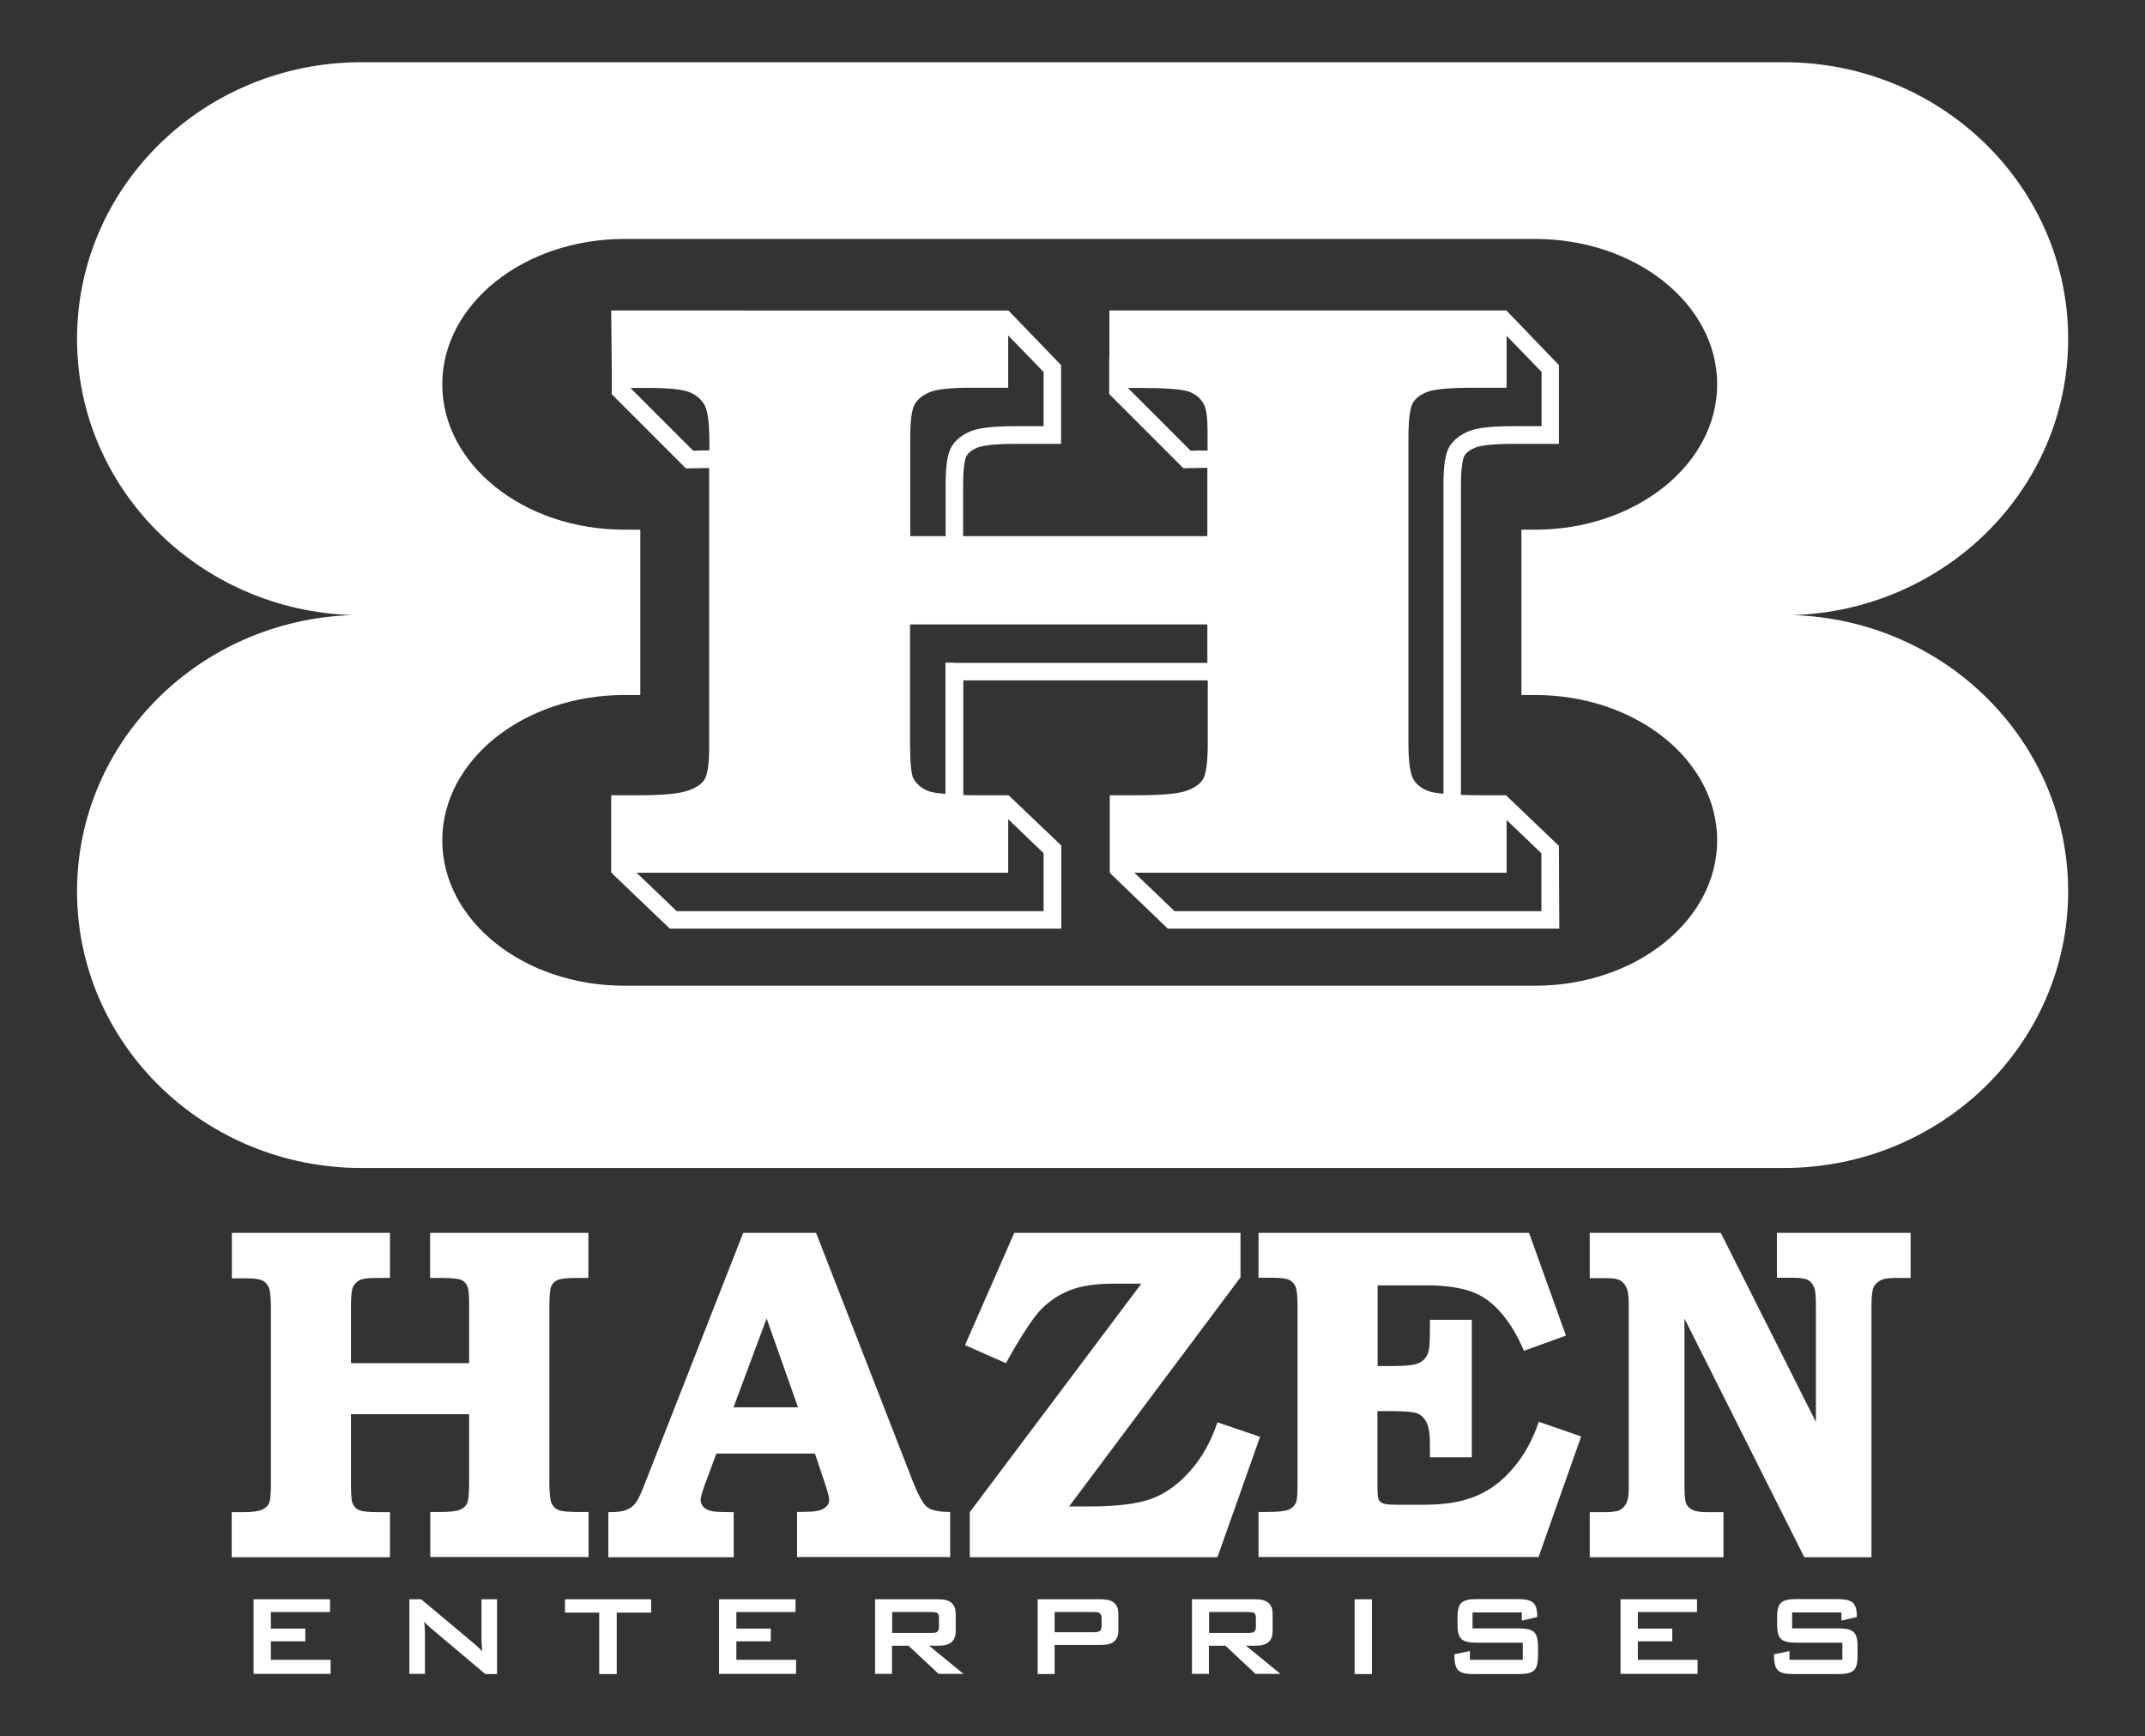
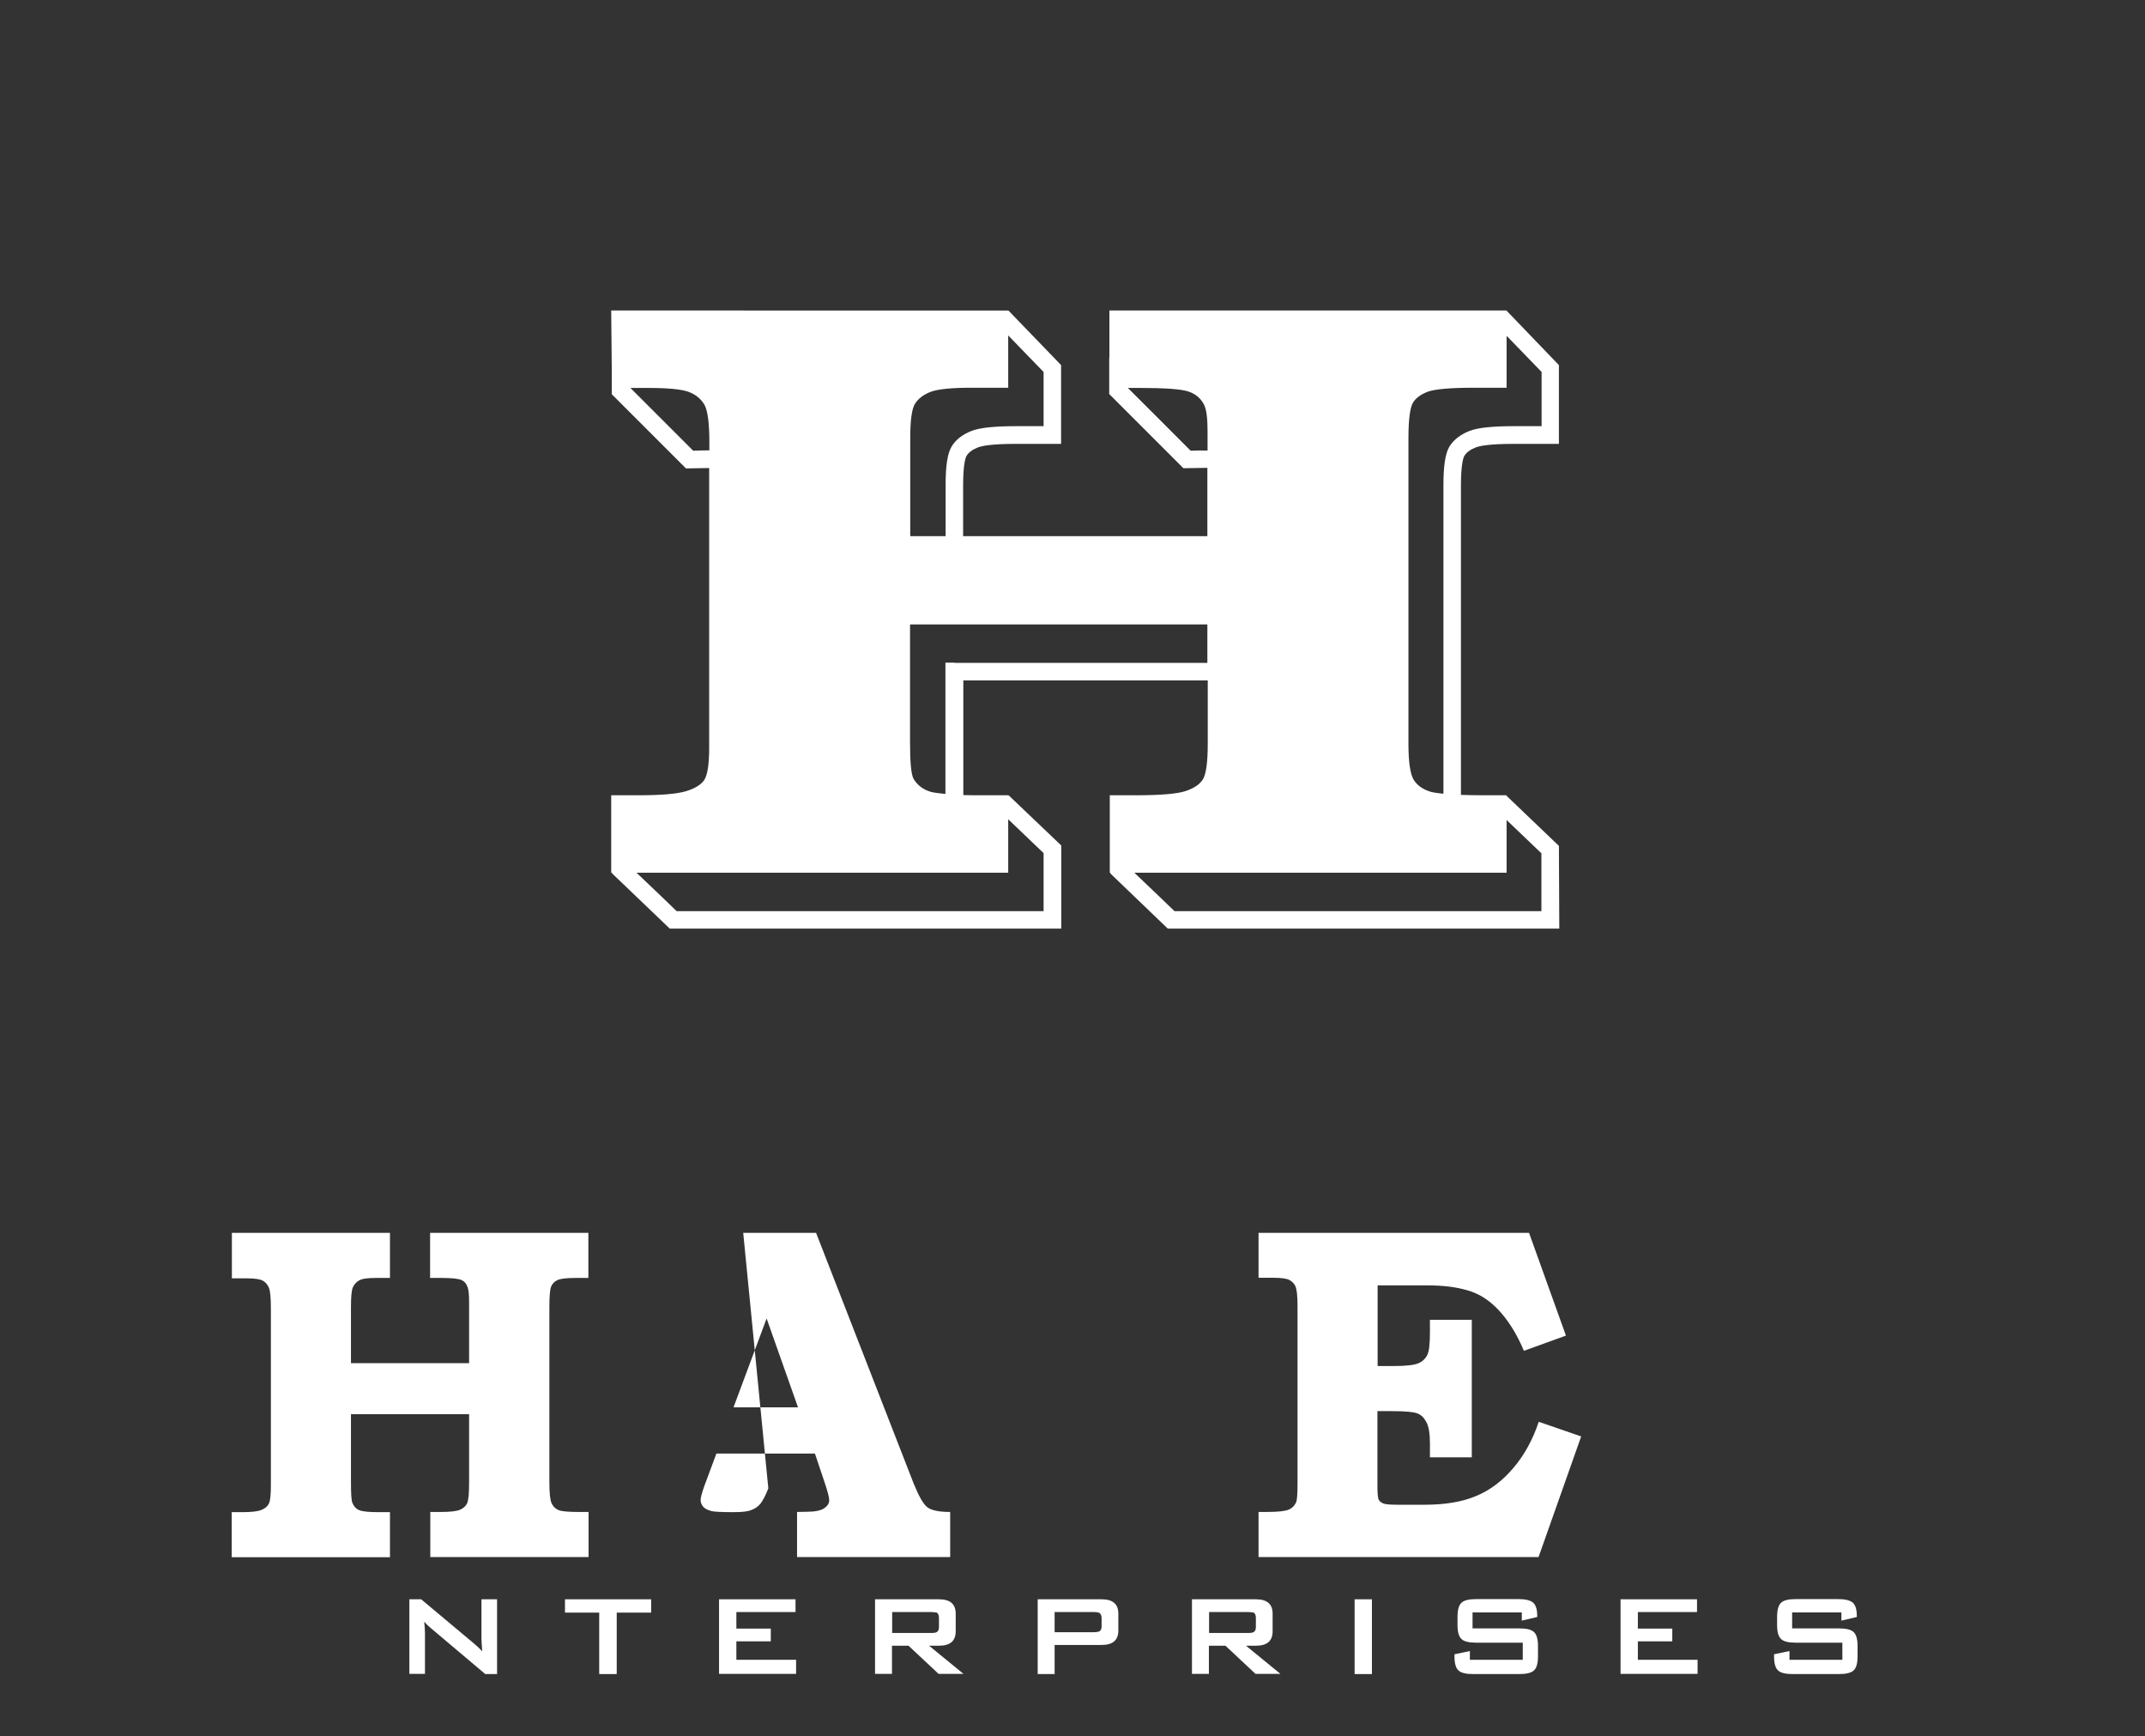
<svg xmlns="http://www.w3.org/2000/svg" id="Layer_1" viewBox="0 0 1127.6 912.6" style="enable-background:new 0 0 1127.6 912.6;">
  <rect x="0" y="0" width="1127.6" height="912.6" fill="#333333" stroke="none" />
  <style>.st0{fill:#FFFFFF;}</style>
  <g>
-     <path class="st0" d="M942.6 323.3c80.3-2.6 144.6-66.5 144.6-145.2.0-80.3-66.9-145.4-149.5-145.4H190c-82.6.0-149.5 65.1-149.5 145.4.0 78.7 64.3 142.6 144.6 145.2-80.3 2.6-144.6 66.5-144.6 145.2.0 80.3 67 145.4 149.5 145.4h747.7c82.6.0 149.5-65.1 149.5-145.4C1087.2 389.8 1022.8 325.9 942.6 323.3M807 365.3c52.9.0 95.7 34.2 95.7 76.4.0 42.2-42.9 76.4-95.7 76.4H328.2c-52.9.0-95.7-34.2-95.7-76.4s42.9-76.4 95.7-76.4h8.4v-86.9h-8.4c-52.9.0-95.7-34.2-95.7-76.4s42.9-76.4 95.7-76.4H807c52.9.0 95.7 34.2 95.7 76.4s-42.9 76.4-95.7 76.4h-7.2v86.9H807z" />
    <path class="st0" d="M819.5 444.6 792 418.3V418h-12.3c-4.5.0-8.2-.1-11.7-.2.0-.7.0-1.4.0-2.2V255.1c0-11.6 1.4-14.8 1.8-15.5 1.1-1.8 3.1-3.3 5.9-4.4 2.3-.9 7.6-1.9 20-1.9h23.8v-41.4L792 163.3v-.1h-.1H583.2V188h-.1v19.1l39 39 12.6-.2v35.9H506.3v-26.7c0-11.6 1.4-14.8 1.8-15.5 1.1-1.8 3.1-3.3 5.9-4.4 2.3-.9 7.6-1.9 20-1.9h23.8v-41.4l-27.7-28.7-.1.1v-.1H321.3l.3 31.2v10.9 1.9l39 39 12.2-.2v147.2c0 8.6-.9 14.2-2.6 16.8-1.7 2.5-5 4.5-9.7 5.9s-13.1 2.1-25 2.1h-14.2v40.7h.7l-.3.3 30.4 29.1h205.8v-43.7L530.2 418l-.1.2V418h-14.3c-3.5.0-6.6.0-9.4-.1.0-.8.0-1.4.0-2.3.0.0.0-50.1.0-58 6.5.0 87.6.0 128.5.0v33.2c0 9.9-.9 16.3-2.6 18.9-1.7 2.7-4.8 4.7-9.4 6.2-4.5 1.4-13.2 2.1-25.9 2.1h-13.6v40.7h.5l-.3.3 30.3 29.1h205.8L819.5 444.6M740.4 230.4c0-9.7.8-15.9 2.3-18.6 1.5-2.6 4.3-4.6 8.1-6 3.9-1.3 11.8-2 23.6-2H792v-27.3c6.9 7.1 16.9 17.4 18.4 19 0 2.9.0 22 0 28.5-5.3.0-14.6.0-14.6.0-11.3.0-18.9.8-23.3 2.5-4.8 1.9-8.4 4.7-10.6 8.3-2.1 3.6-3.1 9.8-3.1 20.3v160.5 1.6c-2.8-.3-5.1-.6-6.6-1-4-1.2-7-3.2-8.9-6.1-1.9-2.9-2.9-9.3-2.9-19.2V230.4zm-114.5 6.5c-2.3-2.4-28.6-28.6-33-33h6.4c13.1.0 21.6.6 25.5 1.9 3.8 1.3 6.5 3.6 8.2 7 1.2 2.4 1.8 7 1.8 13.8v10.2C632.8 236.7 628.1 236.8 625.9 236.9zM478.5 230.3c0-9.2.8-15.2 2.4-17.9 1.6-2.7 4.4-4.9 8.2-6.4 3.9-1.5 11.1-2.2 21.7-2.2H530v-27.5c6.9 7.2 17.1 17.6 18.6 19.2.0 2.9.0 22 0 28.5-5.3.0-14.6.0-14.6.0-11.2.0-18.9.8-23.3 2.5-4.8 1.9-8.4 4.7-10.5 8.3-2.1 3.6-3.1 9.8-3.1 20.3v26.7h-18.6V230.3zM364.4 236.9c-2.4-2.4-28.6-28.6-33-33h9.1c10.7.0 17.9.7 21.6 2.1 3.7 1.4 6.4 3.7 8.2 6.7 1.7 3 2.6 9.6 2.6 19.6v4.4C370.7 236.7 366.4 236.8 364.4 236.9zM530 458.7v-28.1c6.8 6.5 16.9 16.2 18.6 17.8.0 3.1.0 23.8.0 30.5-8.7.0-189.3.0-192.9.0-1.6-1.6-13.4-12.9-21.1-20.2H530zM501.7 348.3H497v67.3 1.7c-3-.3-5.6-.6-7.3-1-4.2-1.1-7.4-3.5-9.5-7-1.2-2.4-1.8-8.6-1.8-18.5v-62.6h156.3v20.2h-133zM617.4 478.9c-1.6-1.6-13.4-12.9-21.1-20.2H792V431c6.8 6.5 16.6 15.9 18.3 17.5.0 3.1.0 23.7.0 30.4C801.6 478.9 621 478.9 617.4 478.9z" />
    <path class="st0" d="M121.8 648H205v23.7h-7.6c-4.2.0-7.1.4-8.6 1.3-1.5.8-2.6 2.1-3.3 3.6-.7 1.6-1 5-1 10.3v29.6h62.1v-31.8c0-3.9-.2-6.5-.7-7.9-.6-1.9-1.7-3.3-3.3-4-1.5-.7-4.9-1.1-10.1-1.1h-6.4V648h83.2v23.7h-7c-4.7.0-7.9.4-9.4 1.2-1.5.7-2.6 1.9-3.2 3.4-.6 1.5-.9 5.1-.9 10.7v92.2c0 5.7.4 9.3 1.2 11s2 2.8 3.6 3.5 5.2 1 10.9 1h4.9v23.7h-83.2v-23.7h5.4c5.1.0 8.5-.4 10.3-1.2 1.8-.8 3.1-2 3.7-3.5.7-1.6 1-5.2 1-10.8v-35.9h-62.1v35.9c0 5.7.2 9.2.7 10.6.8 2 2.1 3.4 3.8 4 1.7.7 5.1 1 10.3 1h5.7v23.7h-83.2v-23.7h5.7c4.8.0 8.1-.4 10-1.2 1.9-.8 3.2-1.9 3.9-3.4.7-1.5 1-4.7 1-9.6v-92.4c0-5.8-.3-9.5-1-11.3-.7-1.7-1.8-3-3.3-3.8s-4.3-1.2-8.6-1.2h-7.6V648" />
-     <path class="st0" d="M390.7 648H429l51.2 131.5c2.8 6.9 5.2 11.2 7.4 12.8 2.2 1.6 6.1 2.4 11.9 2.4v23.7H419v-23.7l4.9-.1c4.4.0 7.5-.6 9.3-1.8 1.8-1.2 2.7-2.6 2.7-4.3.0-1.5-.8-4.5-2.3-9l-5.2-15.5h-51.8l-6.4 17.2c-1.3 3.7-1.9 6.1-1.9 7.2.0 1.3.5 2.5 1.4 3.6.9 1 2.5 1.8 4.6 2.3 1.4.3 5.2.5 11.4.5v23.7h-65.9v-23.7c4.2.0 7.3-.3 9.2-1.1 2-.7 3.6-1.8 4.8-3.3s2.7-4.2 4.2-8.1L390.7 648M385.6 739.7h33.9L403 693l-17.4 46.7z" />
-     <path class="st0" d="M652.1 648v23.4L562 791.8h10.6c14.7.0 25.6-1.4 32.9-4.1s14-7.6 20.1-14.5c6.2-6.9 11-15.5 14.4-25.6l22.4 7.6L640 818.5H509.8v-23.7L6e2 674.7h-14.2c-9.6.0-17.3 1.1-23.2 3.4-5.9 2.3-10.9 5.7-15.3 10.1-4.3 4.5-10.5 13.9-18.5 28.3l-21.5-9.5 25.9-59H652.1" />
+     <path class="st0" d="M390.7 648H429l51.2 131.5c2.8 6.9 5.2 11.2 7.4 12.8 2.2 1.6 6.1 2.4 11.9 2.4v23.7H419v-23.7l4.9-.1c4.4.0 7.5-.6 9.3-1.8 1.8-1.2 2.7-2.6 2.7-4.3.0-1.5-.8-4.5-2.3-9l-5.2-15.5h-51.8l-6.4 17.2c-1.3 3.7-1.9 6.1-1.9 7.2.0 1.3.5 2.5 1.4 3.6.9 1 2.5 1.8 4.6 2.3 1.4.3 5.2.5 11.4.5v23.7v-23.7c4.2.0 7.3-.3 9.2-1.1 2-.7 3.6-1.8 4.8-3.3s2.7-4.2 4.2-8.1L390.7 648M385.6 739.7h33.9L403 693l-17.4 46.7z" />
    <path class="st0" d="M661.6 648h142.2l19.4 54-22.1 8c-3.7-8.8-8.1-15.8-13.1-21.2-5-5.4-10.5-8.9-16.6-10.6-6.1-1.8-13.1-2.6-21.2-2.6h-26V718h8.5c6.3.0 10.6-.5 12.8-1.4 2.2-.9 3.8-2.4 4.8-4.4s1.4-6 1.4-12v-6.5h22V766h-22v-7.4c0-5-.6-8.7-1.8-11-1.2-2.3-2.7-3.9-4.8-4.7-2-.8-6.5-1.2-13.4-1.2h-7.6v38.9c0 4.1.2 6.6.6 7.5s1.2 1.6 2.4 2.1c1.2.5 3.7.7 7.6.7H749c10.7.0 19.7-1.5 27-4.6 7.3-3 13.9-8 19.6-14.8 5.8-6.8 10.2-14.9 13.3-24.2l22.3 7.7-22.4 63.4H661.6v-23.7h4.3c5.7.0 9.5-.4 11.5-1.2 1.9-.8 3.3-2.2 4.1-4.3.4-1.2.6-4.7.6-10.3v-92.7c0-5-.4-8.3-1-9.9-.7-1.6-1.8-2.7-3.2-3.5-1.5-.8-4.4-1.2-8.7-1.2h-7.6V648" />
-     <path class="st0" d="M835.7 648h68.9l50 99.4v-60.7c0-5.2-.3-8.5-.8-9.8-.8-1.9-1.9-3.3-3.3-4.1-1.4-.8-4.1-1.2-8.1-1.2h-8.3V648h70.3v23.7h-7.8c-3.9.0-6.7.4-8.3 1.4-1.6.9-2.8 2.1-3.5 3.7-.6 1.5-1 4.9-1 10v131.7h-35.3L885.5 693v87.7c0 5 .3 8.2.9 9.6s1.7 2.5 3.3 3.3c1.6.8 4.3 1.2 8.2 1.2h8.1v23.7h-70.3v-23.7h7.3c4 0 6.8-.3 8.3-1s2.7-1.9 3.6-3.6 1.3-4.3 1.3-7.7V685c0-3.7-.4-6.5-1.2-8.2-.8-1.8-1.9-3-3.3-3.8s-3.7-1.2-6.9-1.2h-9.1V648" />
    <g>
-       <path class="st0" d="M133.3 879.9v-39.3h40.2v6.7h-31.1v8.7h18.1v6.7h-18.1v9.7h31.4v7.4H133.3z" />
      <path class="st0" d="M215.2 879.9v-39.3h6.2l27.6 23.1c2 1.7 3.5 3.1 4.5 4.3-.3-3.6-.4-5.9-.4-6.8v-20.6h8.2v39.3h-6.2l-28.8-24.3c-1.2-1-2.3-2.1-3.3-3.2.3 2.5.4 4.6.4 6.2v21.2H215.2z" />
      <path class="st0" d="M324.2 847.6v32.3H315v-32.3h-18v-7h45.3v7H324.2z" />
      <path class="st0" d="M378 879.9v-39.3h40.2v6.7h-31.1v8.7h18.1v6.7h-18.1v9.7h31.4v7.4H378z" />
      <path class="st0" d="M460 879.9v-39.3h33.6c5.9.0 8.8 2.5 8.8 7.6v9.2c0 5.1-2.9 7.6-8.8 7.6h-5.2l18.1 14.8h-13.1L477.6 865h-8.7v14.8H460zm29.5-32.6H469v11h20.5c1.4.0 2.4-.1 3-.5.8-.5 1.1-1.4 1.1-2.7v-4.8c0-1.3-.4-2.2-1.1-2.7C491.9 847.5 490.9 847.3 489.5 847.3z" />
      <path class="st0" d="M545.5 879.9v-39.3h33.6c5.9.0 8.8 2.5 8.8 7.6v8.8c0 5.1-2.9 7.6-8.8 7.6h-24.7v15.3H545.5zM575 847.3h-20.6v10.6H575c1.4.0 2.4-.2 3-.5.8-.5 1.1-1.4 1.1-2.7v-4.2c0-1.3-.4-2.2-1.1-2.7C577.4 847.5 576.4 847.3 575 847.3z" />
      <path class="st0" d="M626.6 879.9v-39.3h33.6c5.9.0 8.8 2.5 8.8 7.6v9.2c0 5.1-2.9 7.6-8.8 7.6H655l18.1 14.8H660L644.2 865h-8.7v14.8H626.6zm29.5-32.6h-20.5v11h20.5c1.4.0 2.4-.1 3-.5.8-.5 1.1-1.4 1.1-2.7v-4.8c0-1.3-.4-2.2-1.1-2.7C658.5 847.5 657.5 847.3 656.1 847.3z" />
      <path class="st0" d="M712.1 879.9v-39.3h9.1v39.3H712.1z" />
      <path class="st0" d="M799.9 847.5h-25.8v8.4h24.6c3.8.0 6.3.6 7.7 1.9 1.4 1.3 2.1 3.7 2.1 7.4v5.4c0 3.7-.7 6.1-2.1 7.4s-4 1.9-7.7 1.9h-24.3c-3.8.0-6.3-.6-7.7-1.9-1.4-1.3-2.1-3.7-2.1-7.4v-1.1l8.1-1.7v4.6h27.8v-9H776c-3.8.0-6.3-.6-7.7-1.9-1.4-1.3-2.1-3.7-2.1-7.4v-4.3c0-3.7.7-6.1 2.1-7.4s3.9-1.9 7.7-1.9h22.3c3.6.0 6.1.6 7.6 1.8 1.4 1.2 2.2 3.5 2.2 6.8v.8l-8.1 1.9V847.5z" />
      <path class="st0" d="M851.9 879.9v-39.3h40.2v6.7H861v8.7h18.1v6.7H861v9.7h31.4v7.4H851.9z" />
      <path class="st0" d="M967.9 847.5h-25.8v8.4h24.6c3.8.0 6.3.6 7.7 1.9 1.4 1.3 2.1 3.7 2.1 7.4v5.4c0 3.7-.7 6.1-2.1 7.4s-4 1.9-7.7 1.9h-24.3c-3.8.0-6.3-.6-7.7-1.9-1.4-1.3-2.1-3.7-2.1-7.4v-1.1l8.1-1.7v4.6h27.8v-9H944c-3.8.0-6.3-.6-7.7-1.9-1.4-1.3-2.1-3.7-2.1-7.4v-4.3c0-3.7.7-6.1 2.1-7.4s3.9-1.9 7.7-1.9h22.3c3.6.0 6.1.6 7.6 1.8 1.4 1.2 2.2 3.5 2.2 6.8v.8l-8.1 1.9V847.5z" />
    </g>
  </g>
</svg>